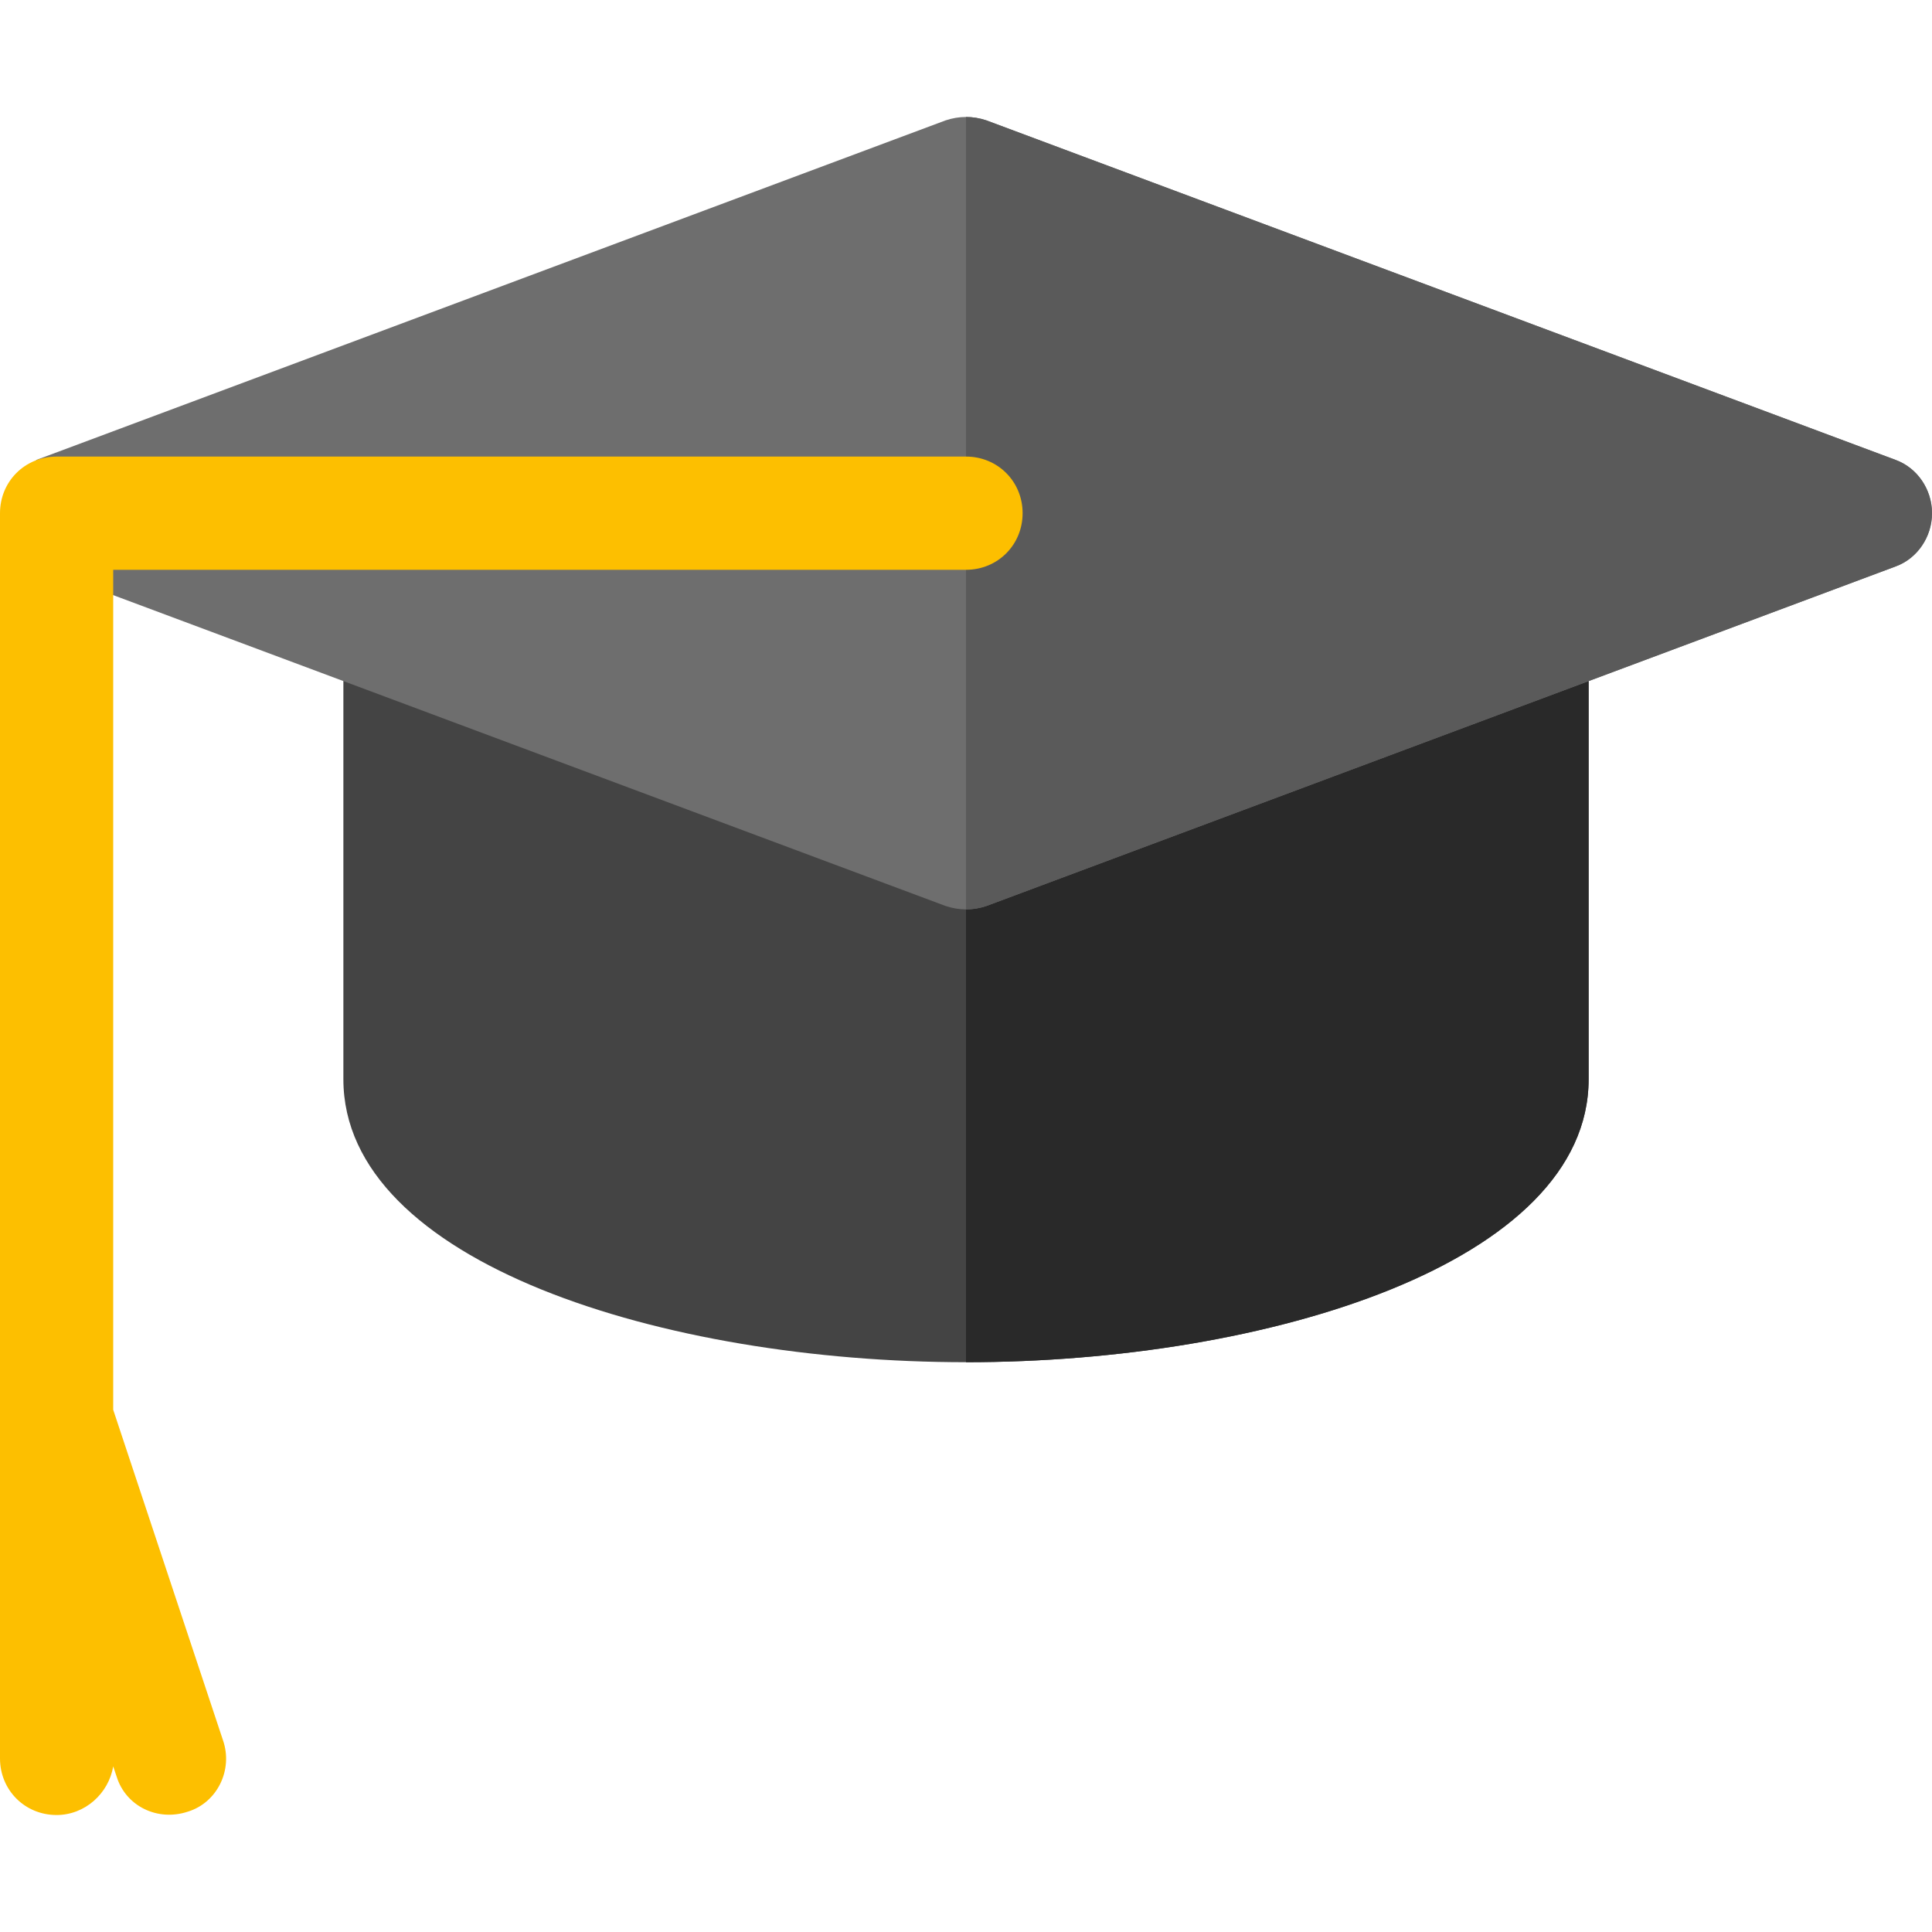
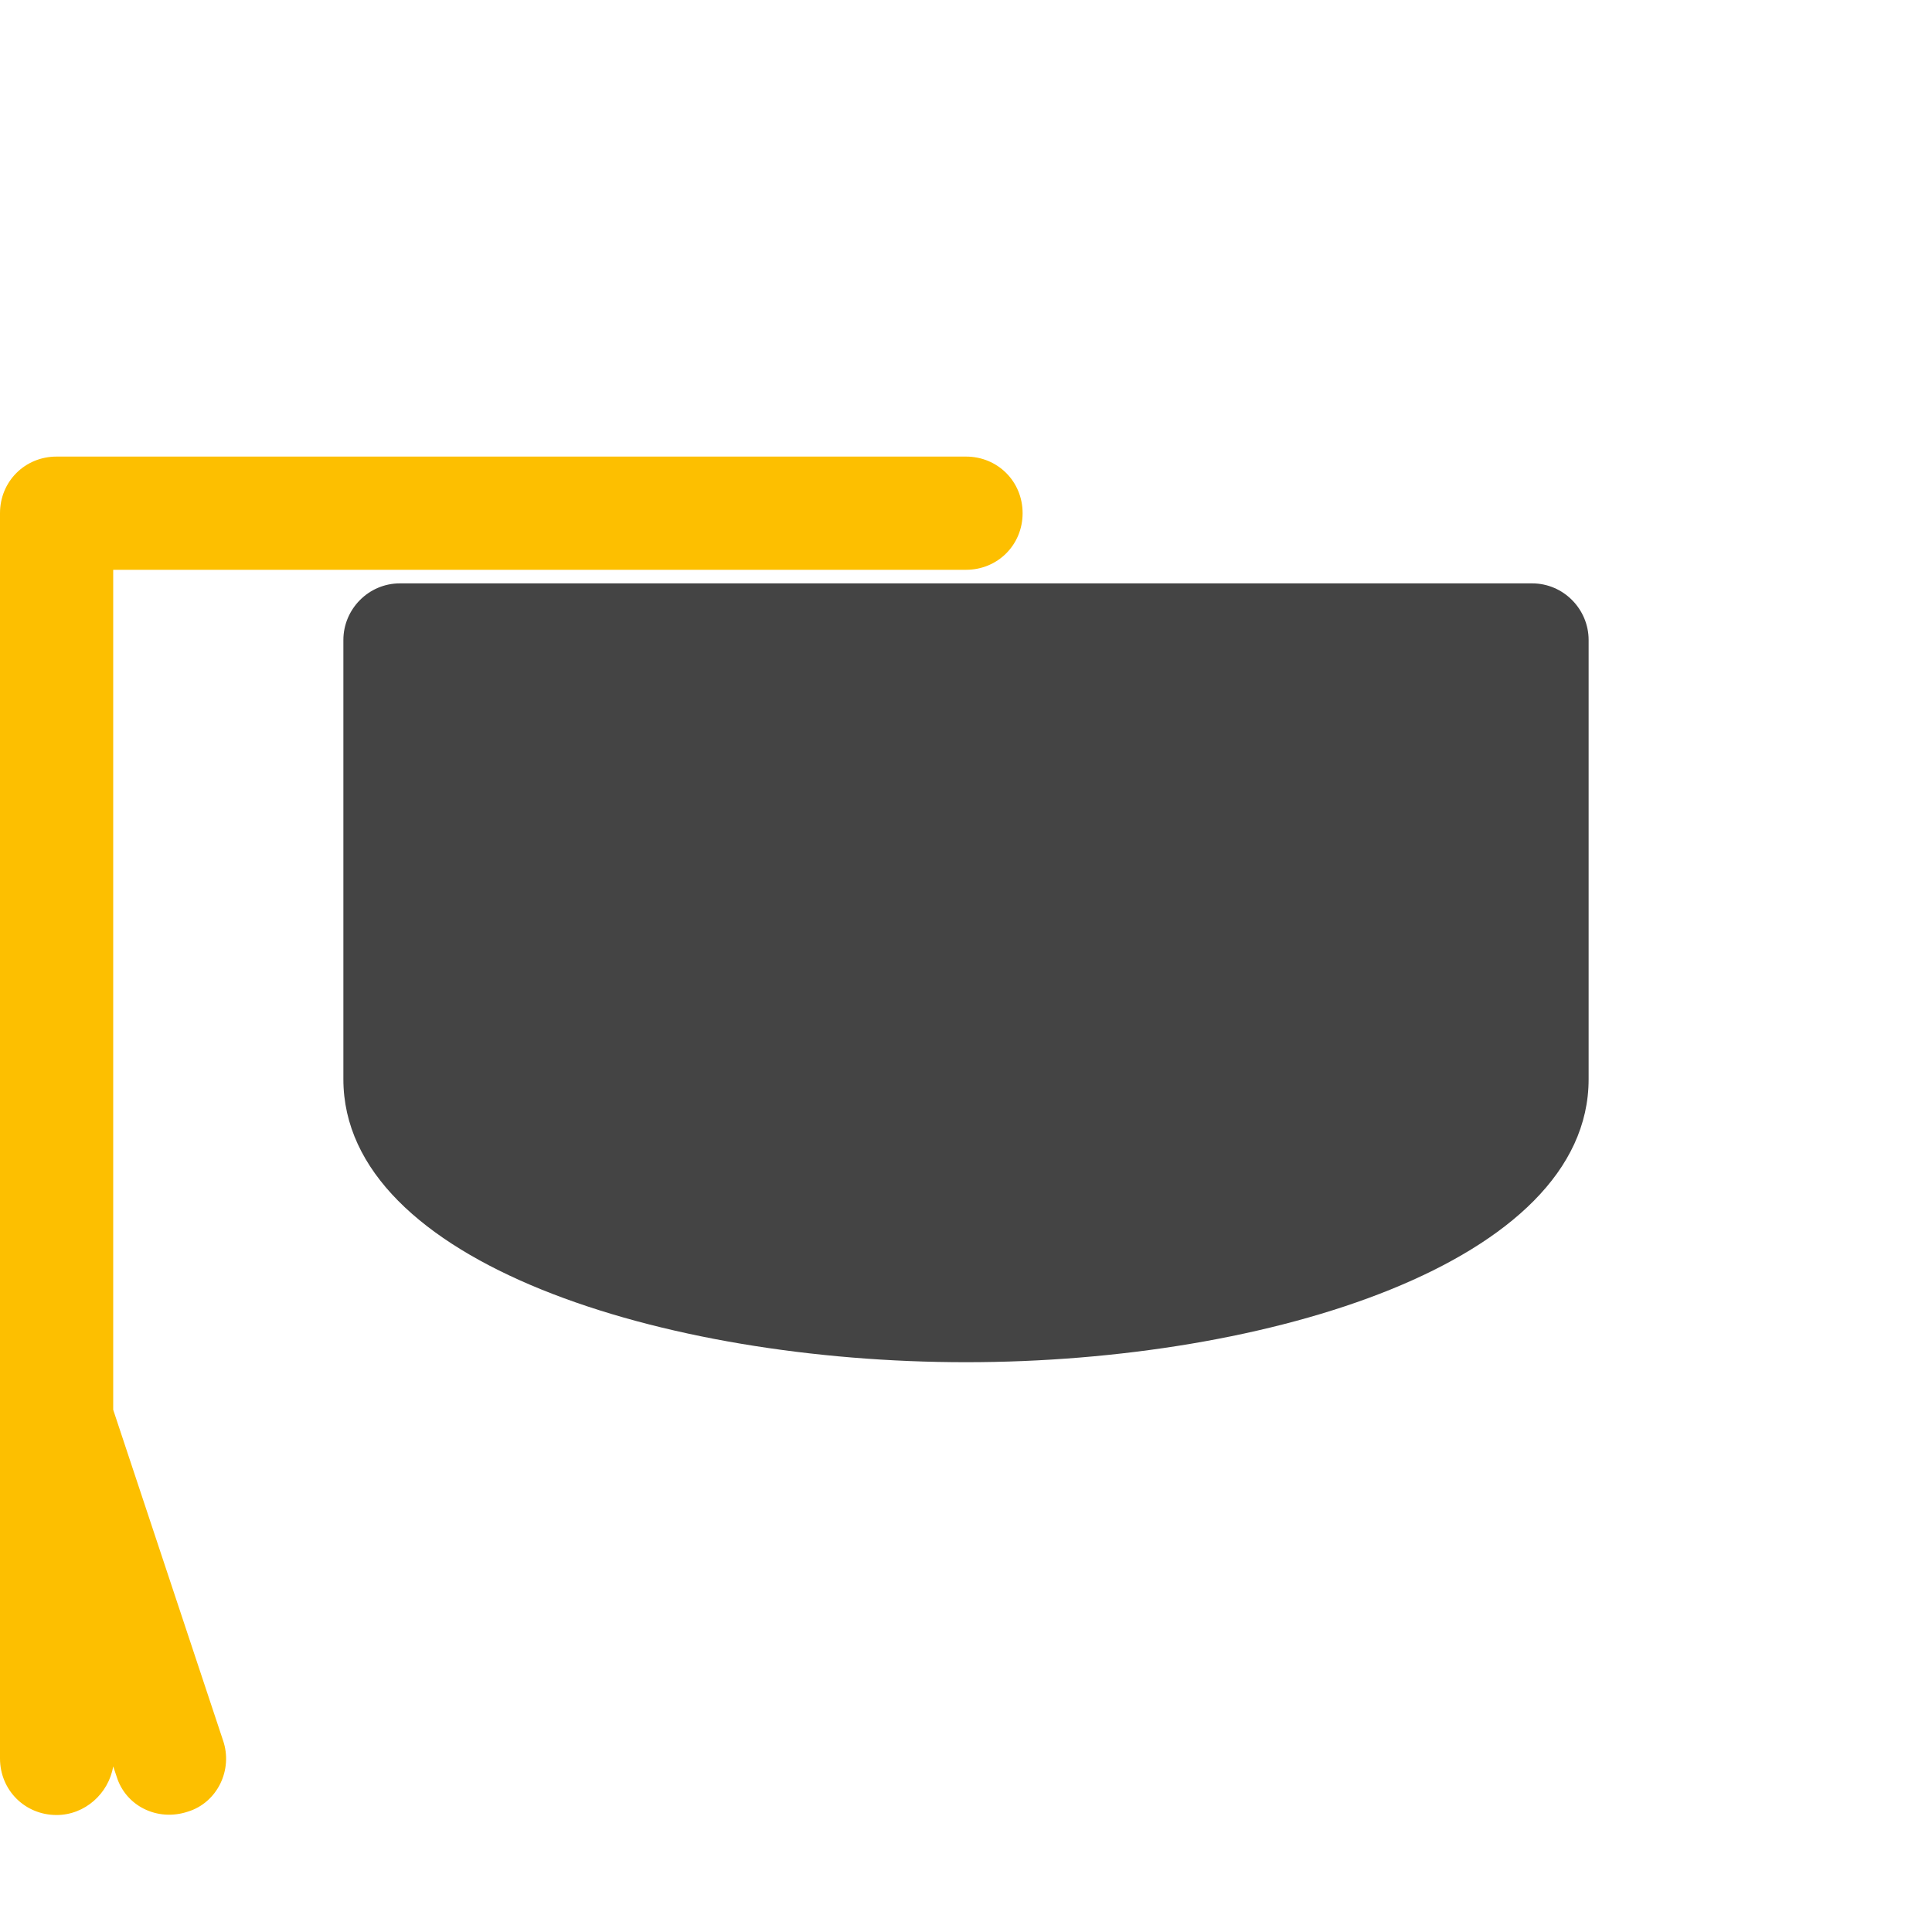
<svg xmlns="http://www.w3.org/2000/svg" width="120" height="120" viewBox="0 0 120 120" fill="none">
  <g clip-path="url(#clip0)">
    <path d="M98.672 39.75V67.031C98.672 78.422 78.773 84.609 60 84.609C41.227 84.609 21.328 78.422 21.328 67.031V39.75C21.328 37.851 22.875 36.234 24.844 36.234H95.156C97.126 36.234 98.672 37.851 98.672 39.75Z" fill="#444444" />
-     <path d="M98.672 39.75V67.031C98.672 78.422 78.773 84.609 60 84.609V36.234H95.156C97.126 36.234 98.672 37.851 98.672 39.75Z" fill="#292929" />
-     <path d="M120 31.875C120 33.352 119.086 34.688 117.75 35.179L61.265 56.273C60.844 56.414 60.422 56.484 60 56.484C59.578 56.484 59.156 56.414 58.735 56.273L2.25 35.179V28.57L58.735 7.476C59.156 7.336 59.578 7.266 60 7.266C60.422 7.266 60.844 7.336 61.265 7.476L117.75 28.57C119.086 29.062 120 30.398 120 31.875Z" fill="#6E6E6E" />
-     <path d="M120 31.875C120 33.352 119.086 34.688 117.75 35.179L61.265 56.273C60.844 56.414 60.422 56.484 60 56.484V7.266C60.422 7.266 60.844 7.336 61.265 7.476L117.75 28.57C119.086 29.062 120 30.398 120 31.875Z" fill="#5A5A5A" />
    <path d="M63.516 31.875C63.516 33.843 61.969 35.391 60 35.391H7.031V87.562L13.851 108.094C14.485 109.921 13.499 111.961 11.672 112.523C9.773 113.156 7.805 112.171 7.243 110.343L7.031 109.711C6.75 111.399 5.273 112.734 3.516 112.734C1.546 112.734 0 111.187 0 109.219V31.875C0 29.906 1.546 28.359 3.516 28.359H60C61.969 28.359 63.516 29.906 63.516 31.875Z" fill="#FDBF00" />
  </g>
  <defs>
    <clipPath id="clip0">
      <rect width="120" height="120" fill="white" />
    </clipPath>
  </defs>
</svg>